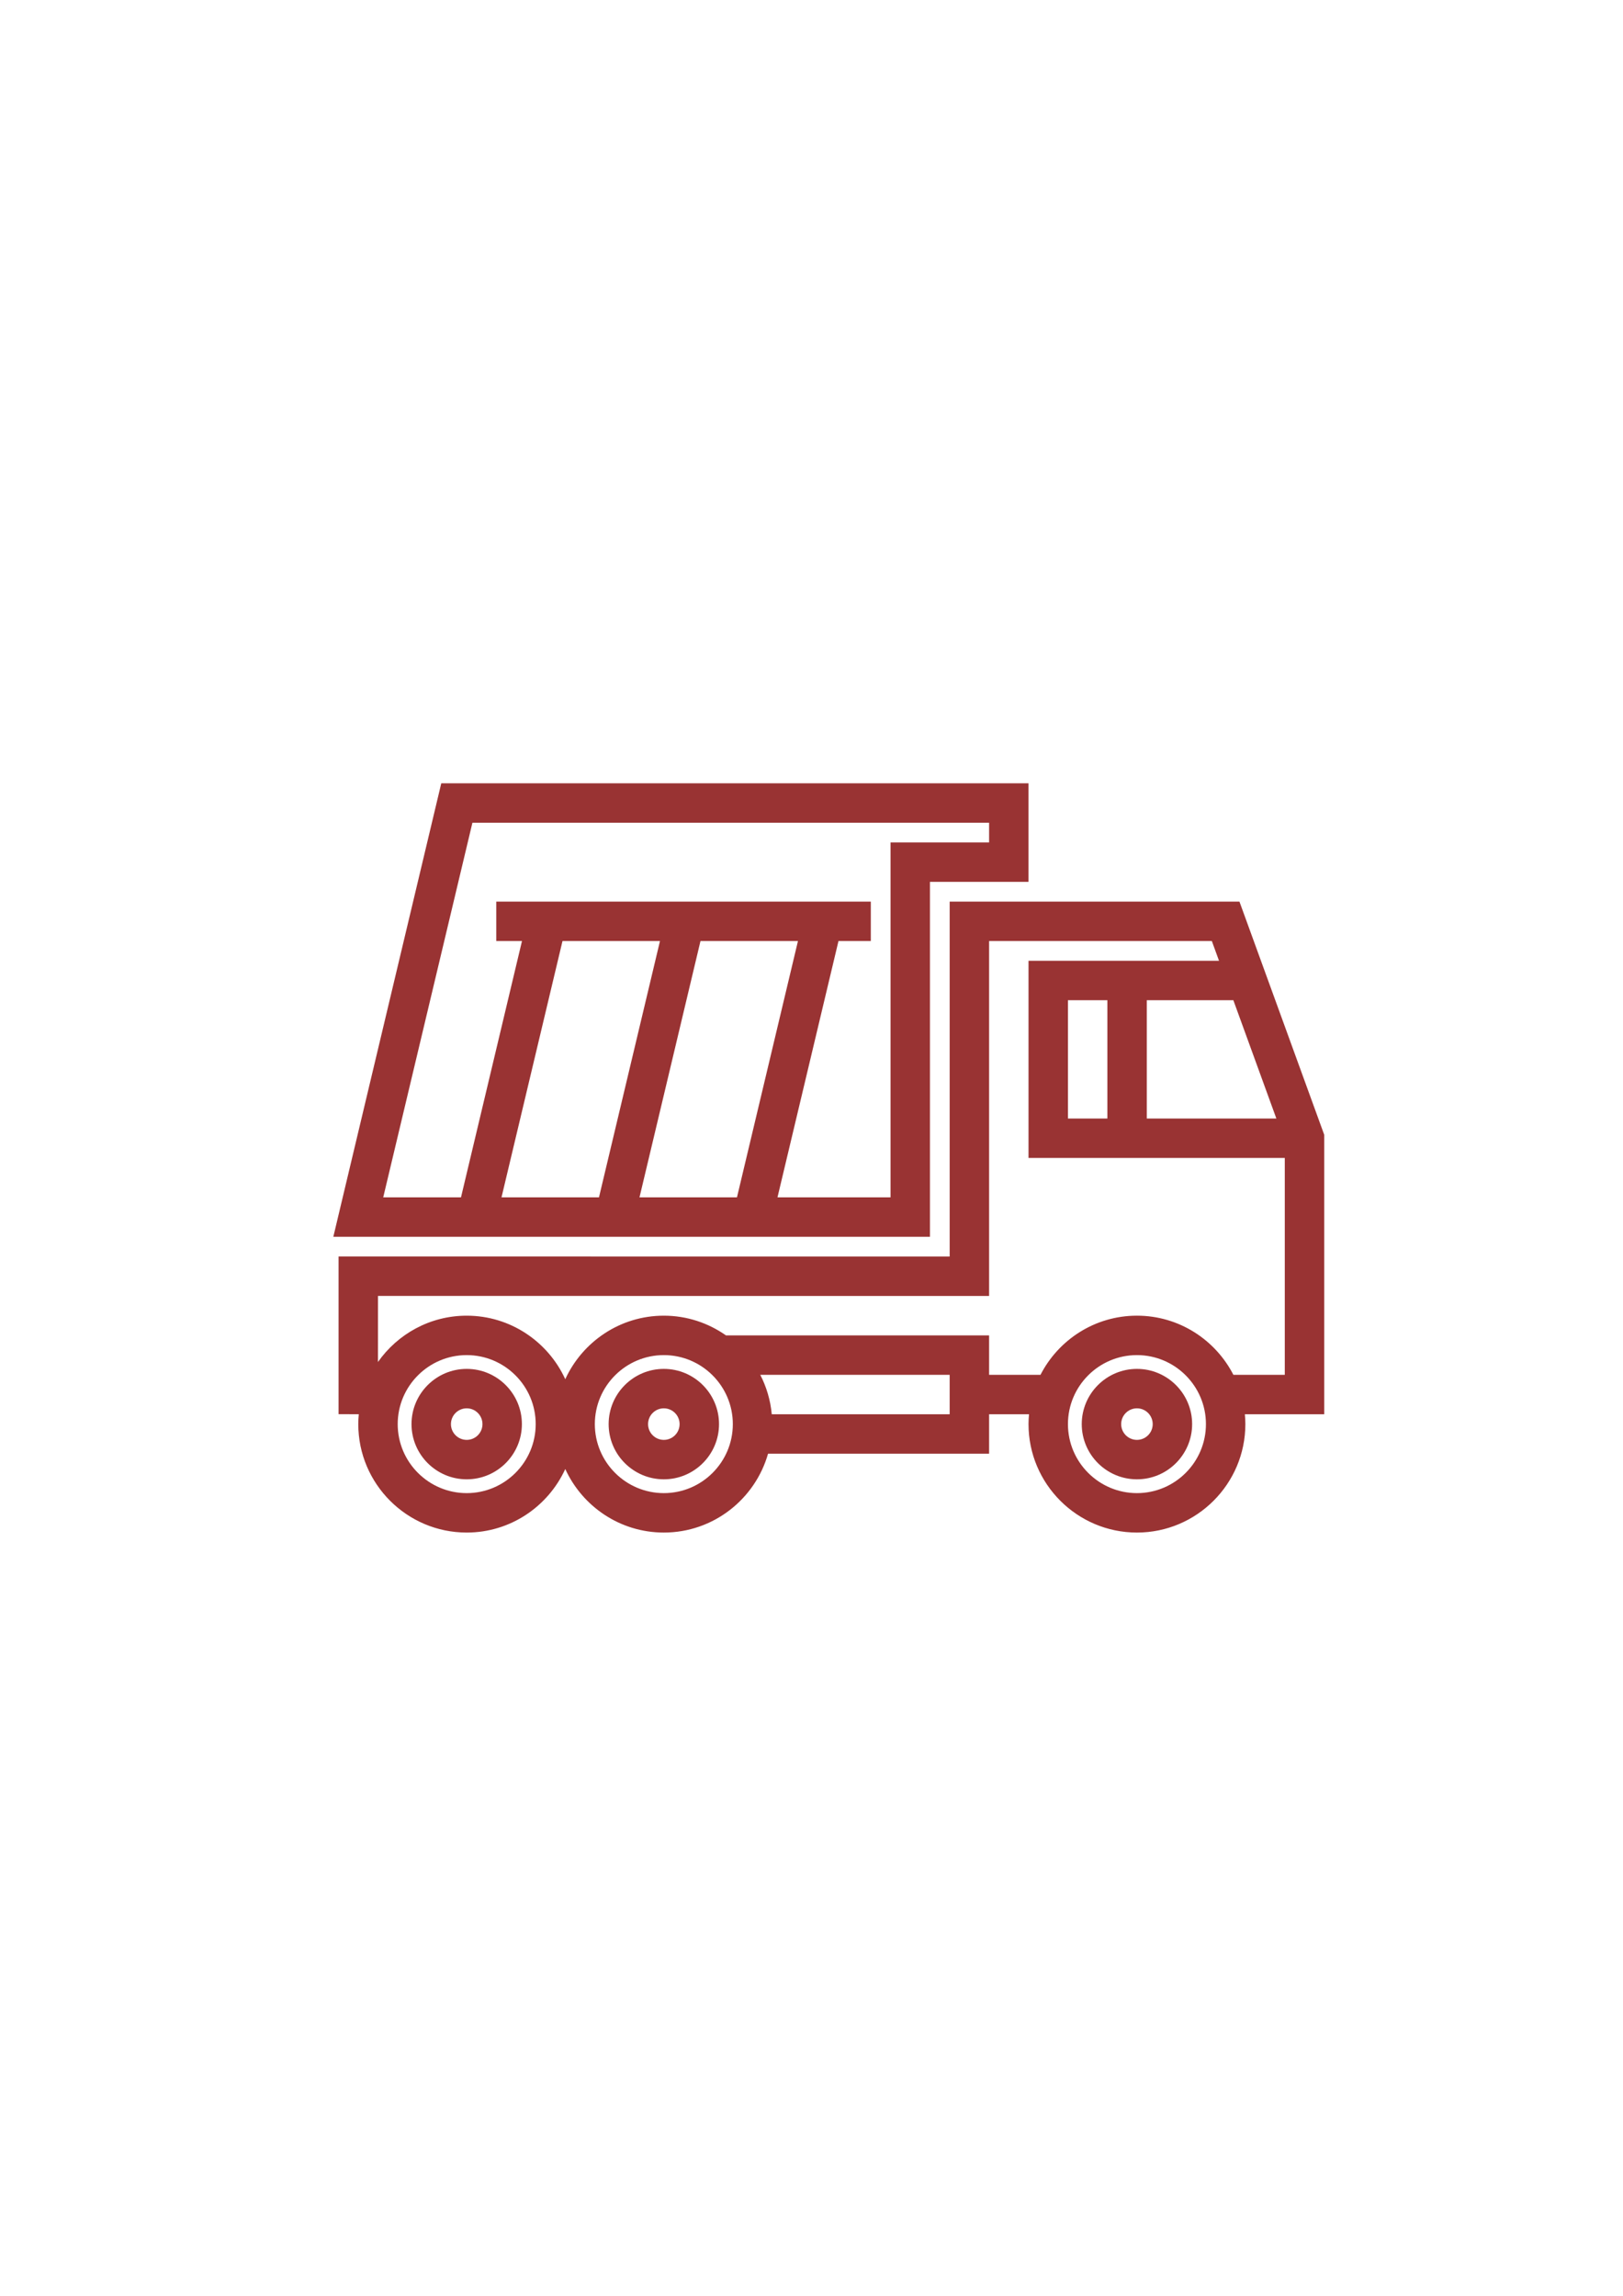
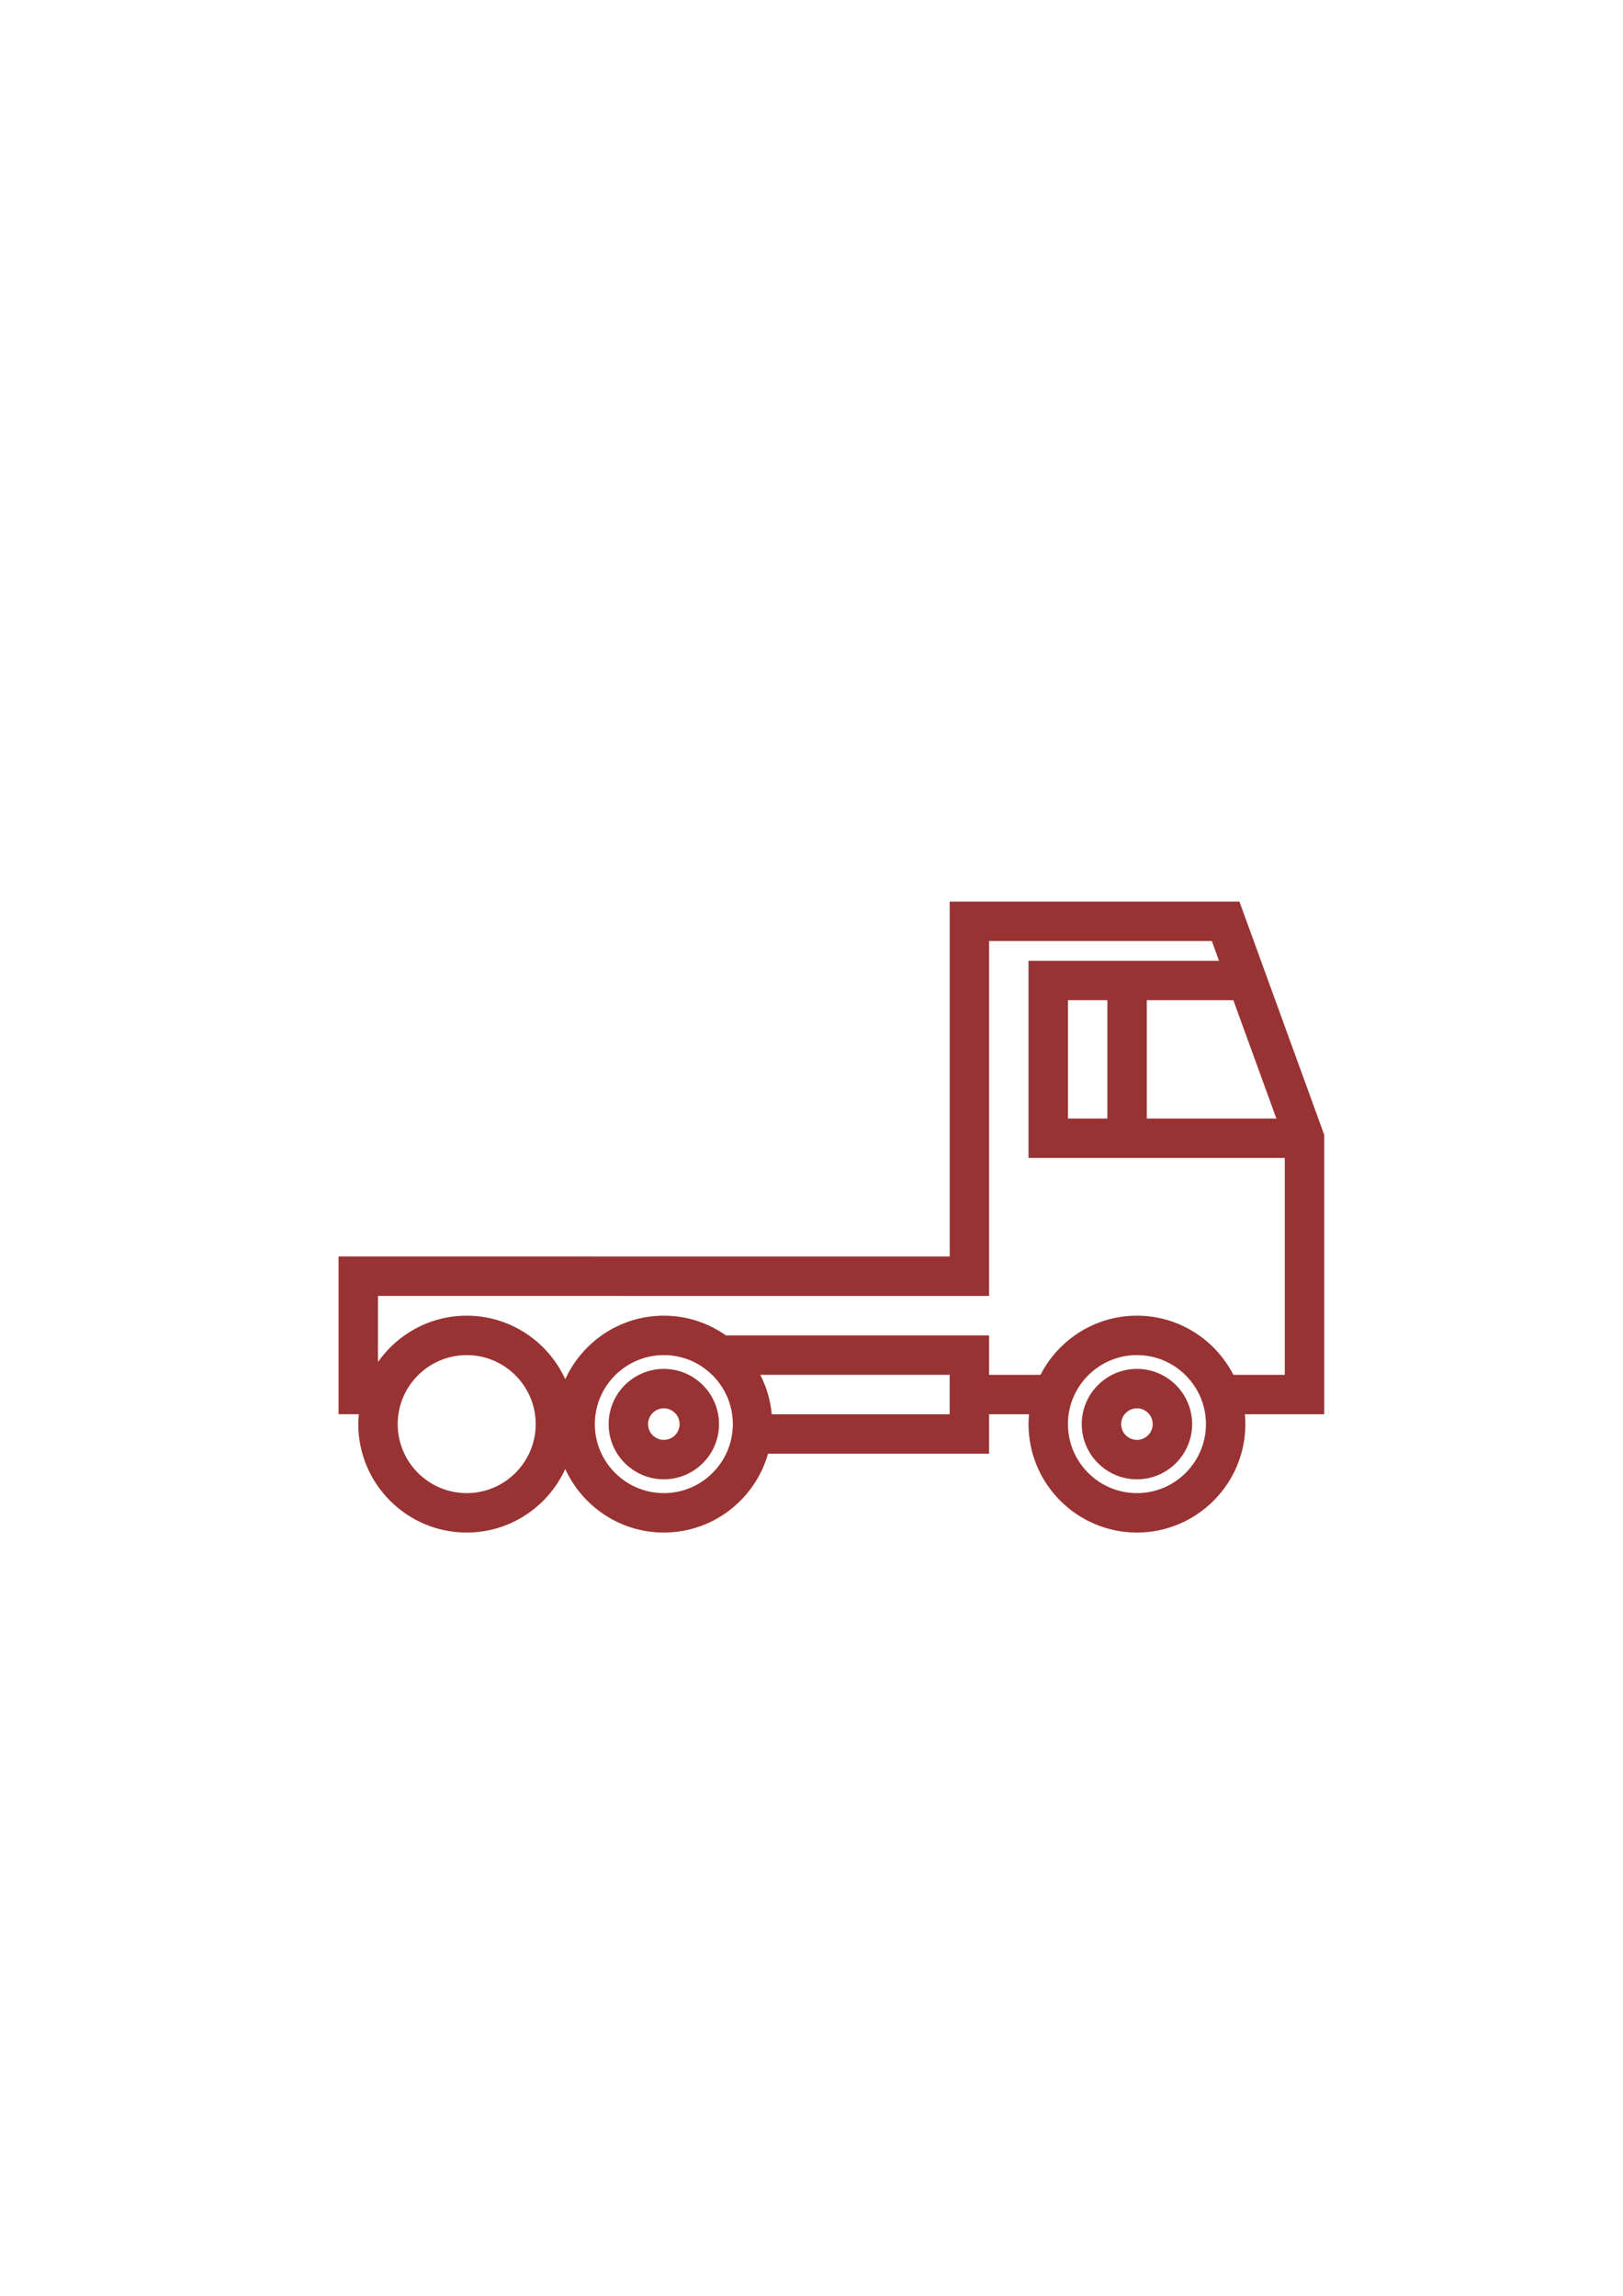
<svg xmlns="http://www.w3.org/2000/svg" id="Ebene_1" width="210mm" height="297mm" version="1.1" viewBox="0 0 595.276 841.89">
  <defs>
    <style>
      .st0 {
        fill: #933;
      }
    </style>
  </defs>
-   <path class="st0" d="M171.174,501.982c-11.163,0-20.243,9.087-20.243,20.25,0,11.163,9.08,20.243,20.243,20.243s20.243-9.08,20.243-20.243c0-11.163-9.08-20.25-20.243-20.25ZM171.174,528.015c-3.191,0-5.783-2.591-5.783-5.783,0-3.192,2.591-5.79,5.783-5.79s5.783,2.598,5.783,5.79c0,3.191-2.591,5.783-5.783,5.783Z" />
  <path class="st0" d="M417.001,501.982c-11.163,0-20.243,9.087-20.243,20.25,0,11.163,9.08,20.243,20.243,20.243s20.243-9.08,20.243-20.243c0-11.163-9.08-20.25-20.243-20.25ZM417.001,528.015c-3.191,0-5.783-2.591-5.783-5.783,0-3.192,2.591-5.79,5.783-5.79s5.783,2.598,5.783,5.79c0,3.191-2.591,5.783-5.783,5.783Z" />
  <path class="st0" d="M485.688,416.123l-31.088-85.495h-106.285v130.148l-224.136-.015v57.827l7.415.015c-.109,1.197-.184,2.403-.184,3.629,0,21.923,17.843,39.766,39.766,39.766,16.047,0,29.873-9.579,36.151-23.3,6.278,13.722,20.104,23.3,36.151,23.3,18.16,0,33.485-12.257,38.224-28.921h81.074v-14.46h14.643c-.108,1.192-.183,2.395-.183,3.615,0,21.923,17.843,39.766,39.766,39.766s39.766-17.843,39.766-39.766c0-1.22-.075-2.423-.183-3.615h29.104v-102.494ZM391.695,410.164v-43.385h14.46v43.385h-14.46ZM420.616,366.78h31.745l15.775,43.385h-47.52v-43.385ZM171.174,547.538c-13.952,0-25.306-11.354-25.306-25.306,0-13.952,11.354-25.306,25.306-25.306s25.306,11.354,25.306,25.306c0,13.951-11.354,25.306-25.306,25.306ZM243.476,547.538c-13.952,0-25.306-11.354-25.306-25.306,0-13.952,11.354-25.306,25.306-25.306s25.306,11.354,25.306,25.306c0,13.951-11.354,25.306-25.306,25.306ZM348.314,518.617h-65.255c-.469-5.172-1.943-10.048-4.209-14.46h69.463v14.46ZM417.001,547.538c-13.952,0-25.306-11.354-25.306-25.306,0-13.952,11.354-25.306,25.306-25.306s25.306,11.354,25.306,25.306c0,13.951-11.354,25.306-25.306,25.306ZM452.375,504.157c-6.597-12.855-19.962-21.691-35.374-21.691s-28.778,8.835-35.374,21.691h-18.852v-14.46h-96.509c-6.462-4.541-14.312-7.23-22.79-7.23-16.047,0-29.873,9.578-36.151,23.299-6.278-13.721-20.104-23.299-36.151-23.299-13.451,0-25.343,6.733-32.544,16.987l.008-24.231,224.136.015v-130.147h81.7l2.629,7.23h-69.868v72.306h93.993v79.532h-18.852Z" />
  <path class="st0" d="M243.476,501.982c-11.163,0-20.243,9.087-20.243,20.25,0,11.163,9.081,20.243,20.243,20.243s20.243-9.08,20.243-20.243c0-11.163-9.08-20.25-20.243-20.25ZM243.476,528.015c-3.191,0-5.783-2.591-5.783-5.783,0-3.192,2.591-5.79,5.783-5.79s5.783,2.598,5.783,5.79c0,3.191-2.591,5.783-5.783,5.783Z" />
-   <path class="st0" d="M341.084,323.387h36.151v-36.151h-215.388l-39.59,166.295h218.826v-130.144ZM242.063,345.078l-22.372,93.993h-35.751l22.372-93.993h35.751ZM292.674,345.078l-22.372,93.993h-35.751l22.372-93.993h35.751ZM326.623,439.071h-41.46l22.372-93.993h11.858v-14.46h-137.374v14.46h9.433l-22.372,93.993h-28.521l32.712-137.374h189.504v7.23h-36.151v130.144Z" />
</svg>